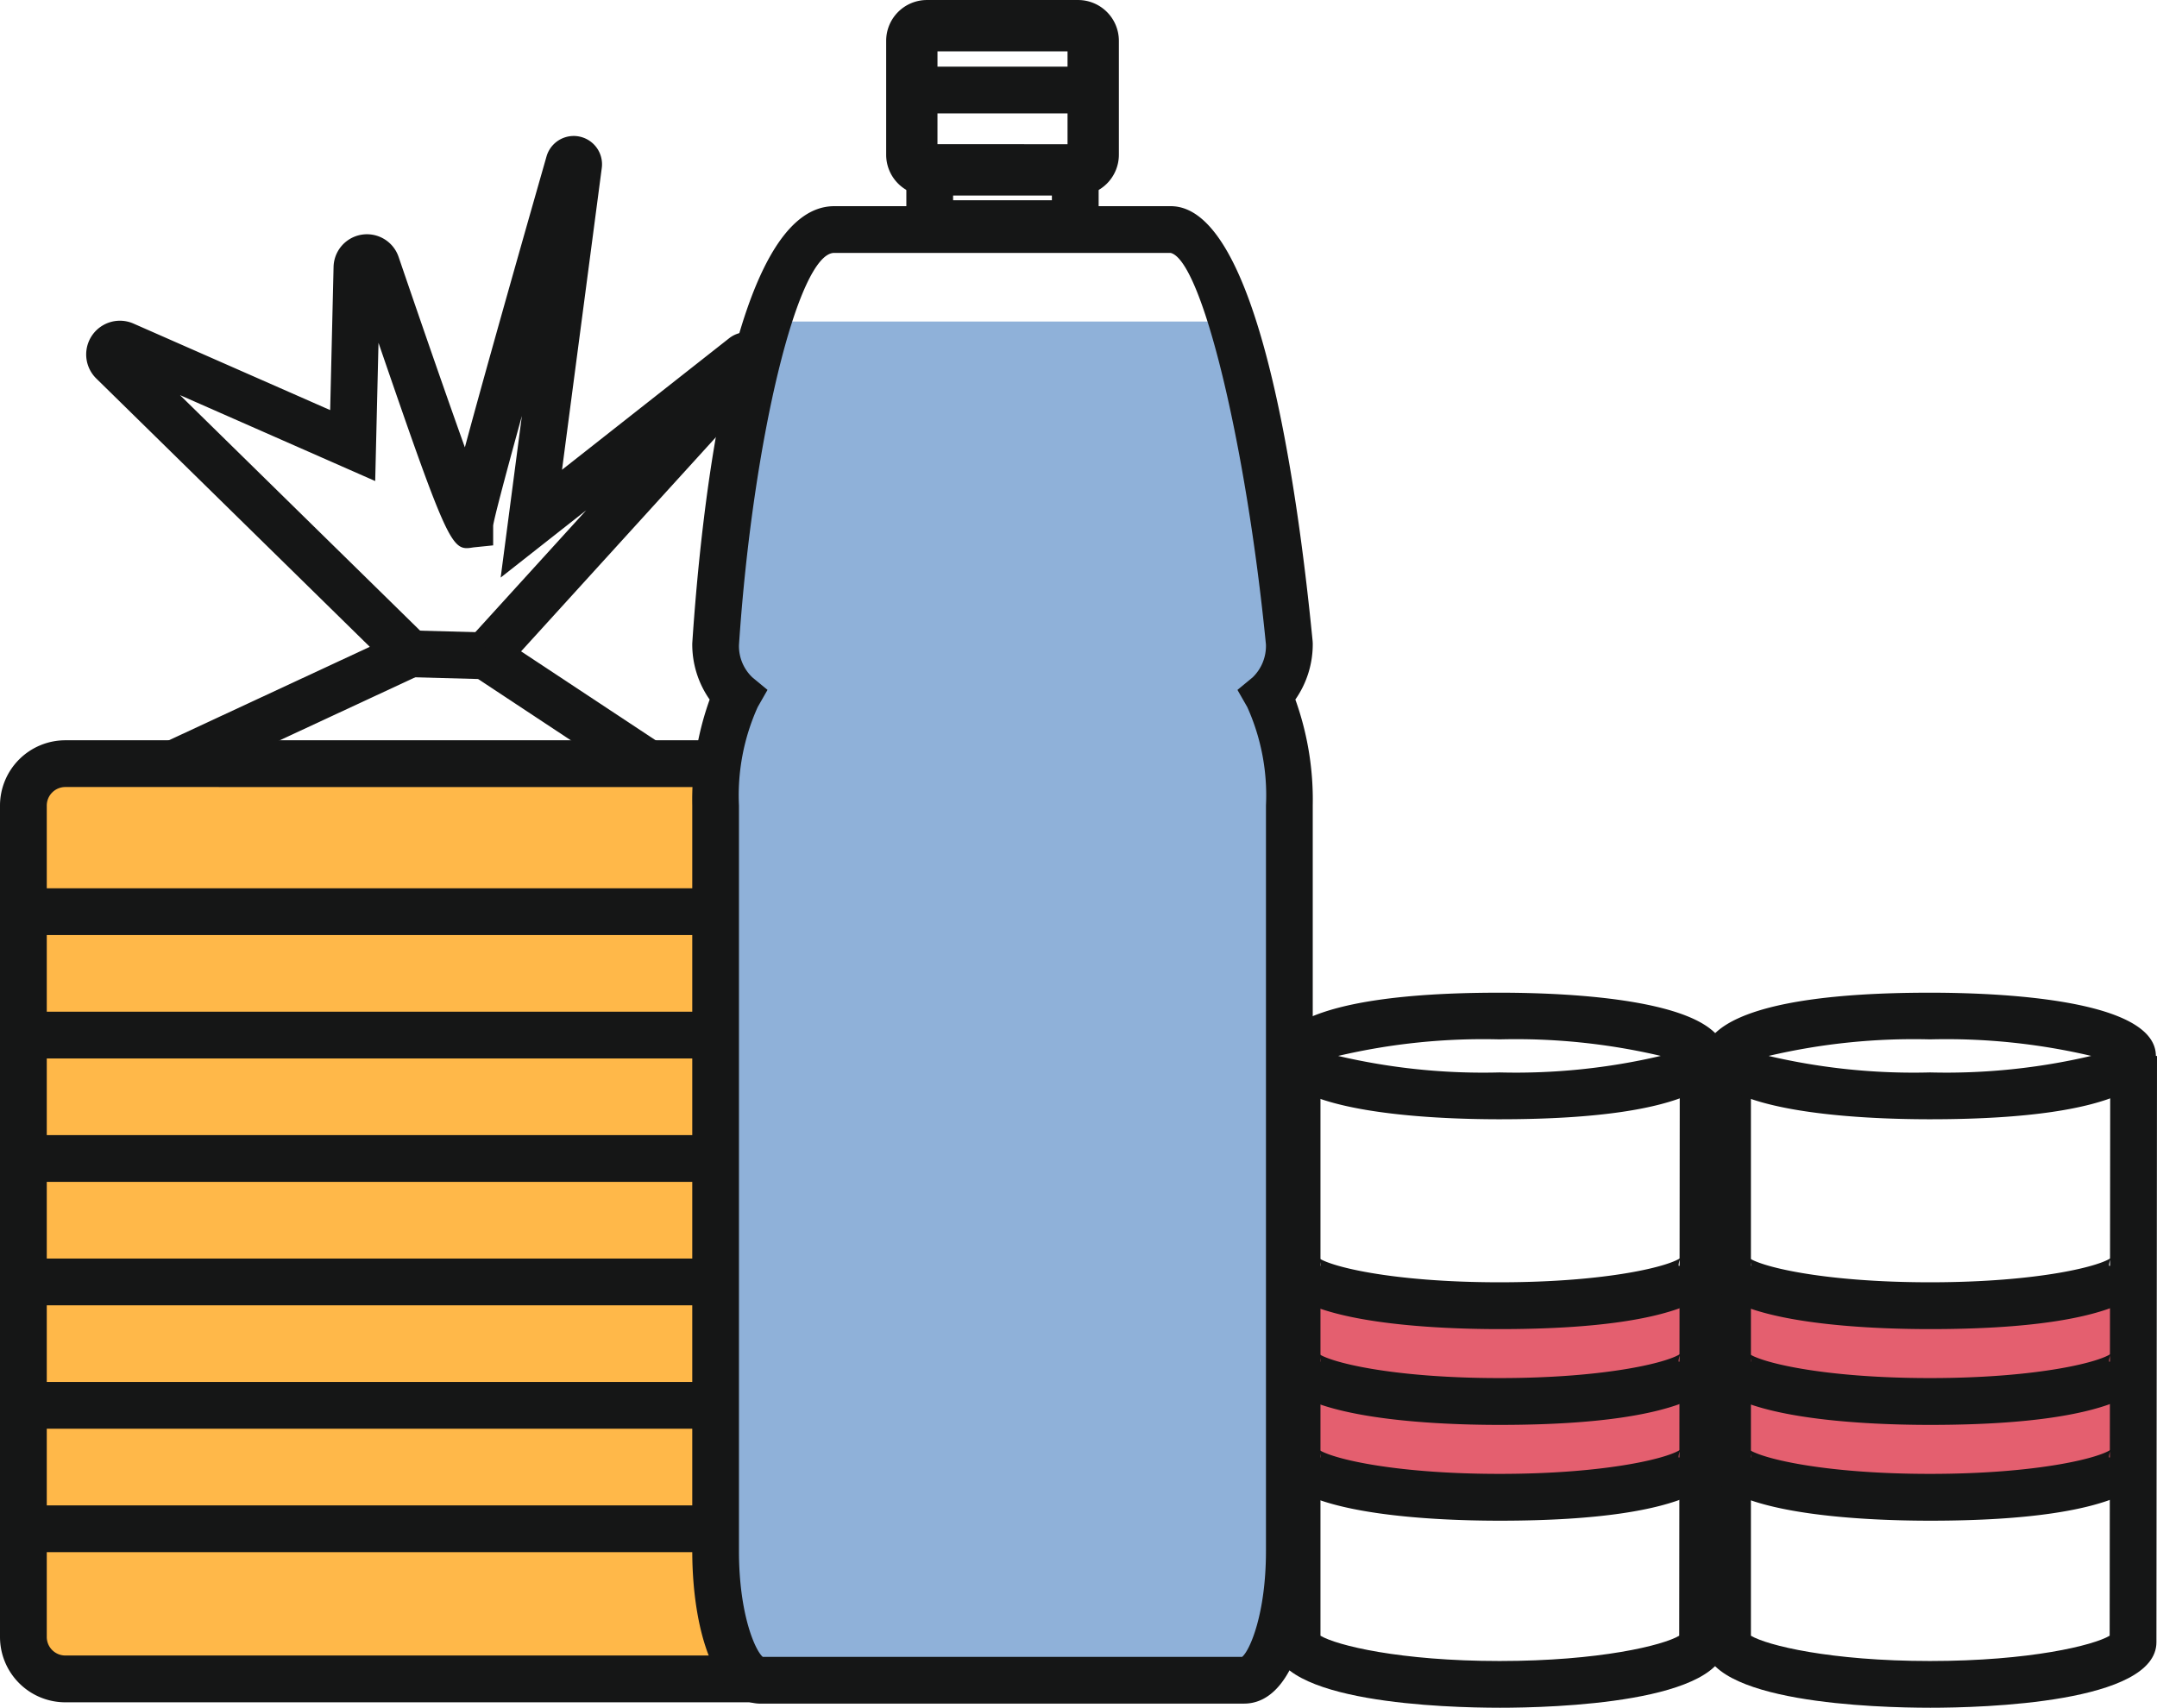
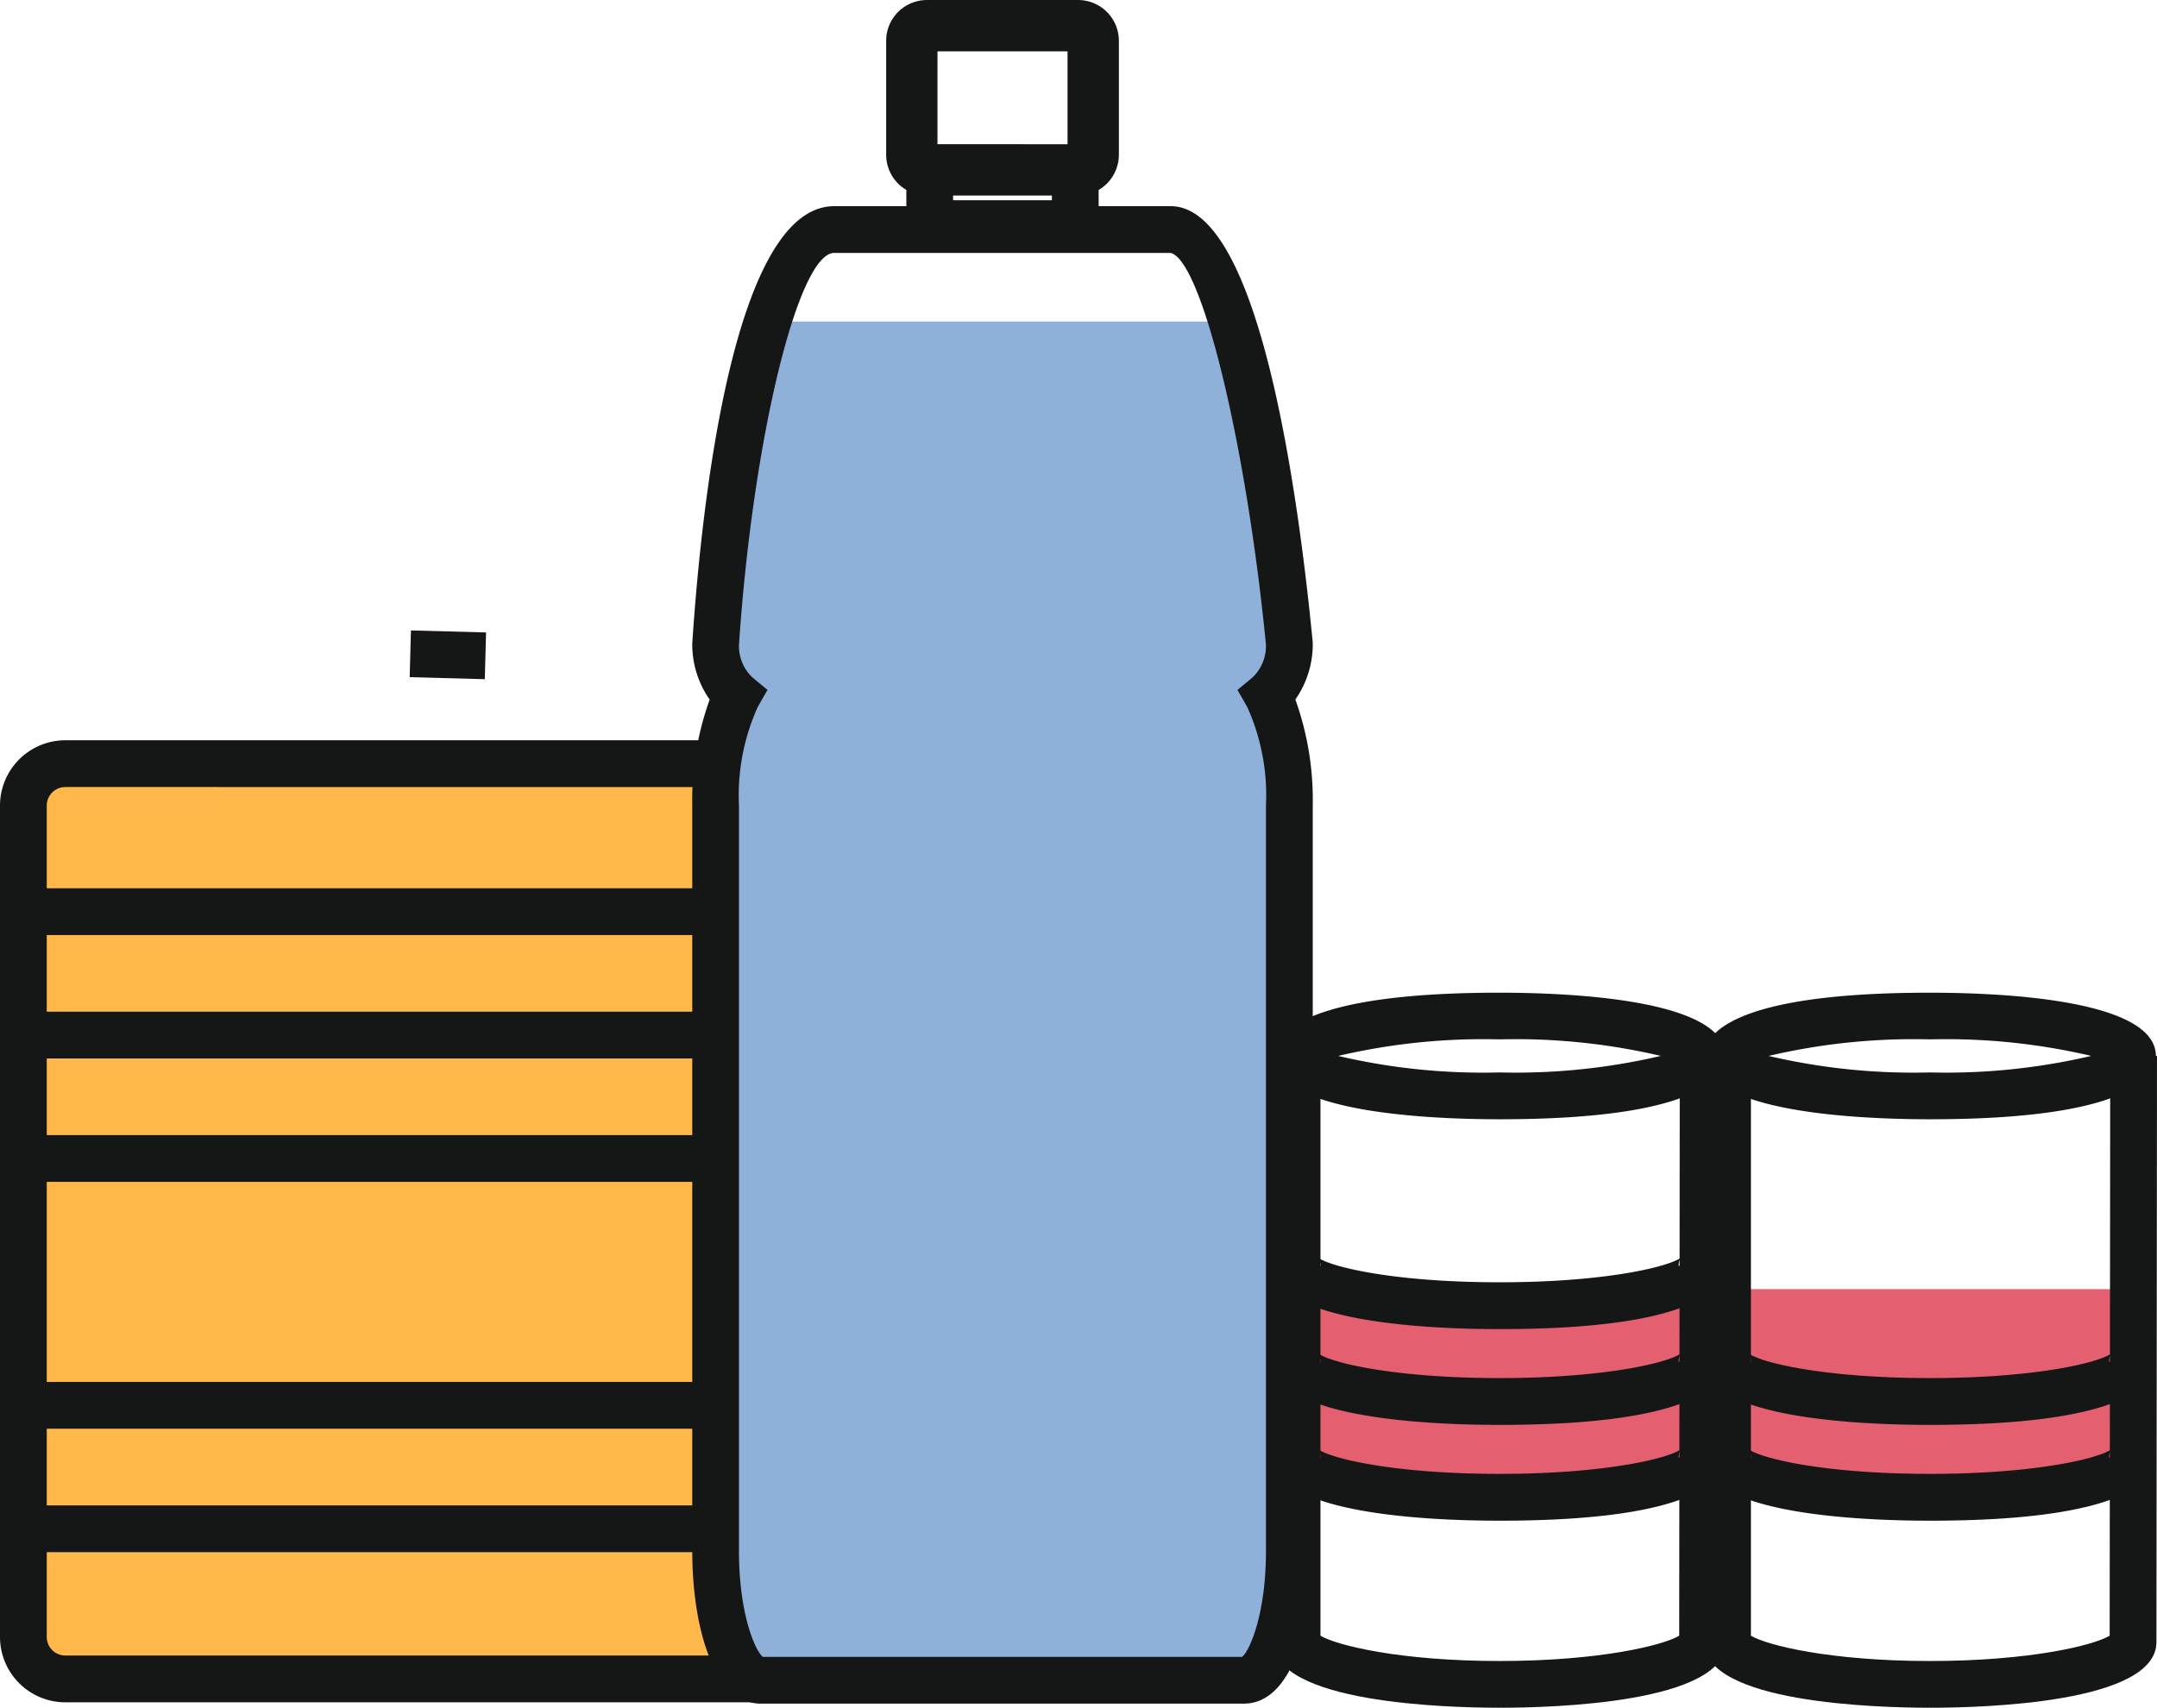
<svg xmlns="http://www.w3.org/2000/svg" width="136.481" height="108.075" viewBox="0 0 136.481 108.075">
  <defs>
    <clipPath id="clip-path">
      <rect id="Rectangle_236" data-name="Rectangle 236" width="136.481" height="108.075" fill="none" />
    </clipPath>
  </defs>
  <g id="Groupe_843" data-name="Groupe 843" transform="translate(0 0)">
    <rect id="Rectangle_227" data-name="Rectangle 227" width="25.351" height="12.418" transform="translate(81.933 81.586)" fill="#e45f6f" />
    <rect id="Rectangle_228" data-name="Rectangle 228" width="25.351" height="12.418" transform="translate(109.168 81.586)" fill="#e45f6f" />
    <g id="Groupe_842" data-name="Groupe 842" transform="translate(0 0)">
      <g id="Groupe_841" data-name="Groupe 841" clip-path="url(#clip-path)">
        <path id="Tracé_1117" data-name="Tracé 1117" d="M66.443,84.493c-3.352,0-14.291-.3-14.291-4.151v-37.1h2.959V79.936c1.02.609,5.022,1.6,11.332,1.6,6.328,0,10.344-.991,11.367-1.6l.036-36.691,2.959,0-.036,37.1c0,3.851-10.966,4.149-14.327,4.149" transform="translate(28.44 23.583)" fill="#151616" />
        <path id="Tracé_1118" data-name="Tracé 1118" d="M66.444,48.664c-4.3,0-14.291-.389-14.291-4.005,0-1.2,1.392-4.005,14.291-4.005,4.3,0,14.29.389,14.29,4.005,0,1.2-1.392,4.005-14.29,4.005M56.239,44.658A40.2,40.2,0,0,0,66.444,45.7a40.2,40.2,0,0,0,10.2-1.046,40.2,40.2,0,0,0-10.2-1.046,40.2,40.2,0,0,0-10.205,1.046" transform="translate(28.44 22.17)" fill="#151616" />
        <path id="Tracé_1119" data-name="Tracé 1119" d="M66.443,56.041c-4.3,0-14.291-.389-14.291-4.005h2.959a.821.821,0,0,0-.193-.558c.606.559,4.607,1.6,11.525,1.6s10.919-1.045,11.525-1.6a.821.821,0,0,0-.193.558h2.959c0,1.2-1.392,4.005-14.291,4.005" transform="translate(28.44 28.073)" fill="#151616" />
        <path id="Tracé_1120" data-name="Tracé 1120" d="M66.443,59.964c-4.3,0-14.291-.389-14.291-4.005h2.959a.821.821,0,0,0-.193-.558c.606.559,4.607,1.6,11.525,1.6s10.919-1.045,11.525-1.6a.821.821,0,0,0-.193.558h2.959c0,1.2-1.392,4.005-14.291,4.005" transform="translate(28.44 30.212)" fill="#151616" />
        <path id="Tracé_1121" data-name="Tracé 1121" d="M66.443,63.887c-4.3,0-14.291-.389-14.291-4.005h2.959a.821.821,0,0,0-.193-.558c.606.559,4.607,1.6,11.525,1.6s10.919-1.045,11.525-1.6a.821.821,0,0,0-.193.558h2.959c0,1.2-1.392,4.005-14.291,4.005" transform="translate(28.44 32.352)" fill="#151616" />
        <path id="Tracé_1122" data-name="Tracé 1122" d="M84.068,84.493c-3.352,0-14.291-.3-14.291-4.151v-37.1h2.959V79.936c1.02.609,5.022,1.6,11.332,1.6,6.328,0,10.344-.991,11.367-1.6l.036-36.691,2.959,0-.036,37.1c0,3.851-10.966,4.149-14.327,4.149" transform="translate(38.051 23.583)" fill="#151616" />
        <path id="Tracé_1123" data-name="Tracé 1123" d="M84.068,48.664c-4.3,0-14.291-.389-14.291-4.005,0-1.2,1.392-4.005,14.291-4.005,4.3,0,14.291.389,14.291,4.005,0,1.2-1.392,4.005-14.291,4.005M73.863,44.658A40.2,40.2,0,0,0,84.068,45.7a40.2,40.2,0,0,0,10.2-1.046,40.2,40.2,0,0,0-10.2-1.046,40.2,40.2,0,0,0-10.205,1.046" transform="translate(38.051 22.17)" fill="#151616" />
-         <path id="Tracé_1124" data-name="Tracé 1124" d="M84.068,56.041c-4.3,0-14.291-.389-14.291-4.005h2.959a.821.821,0,0,0-.193-.558c.606.559,4.607,1.6,11.525,1.6s10.921-1.045,11.525-1.6a.829.829,0,0,0-.193.558h2.959c0,1.2-1.392,4.005-14.291,4.005" transform="translate(38.051 28.073)" fill="#151616" />
        <path id="Tracé_1125" data-name="Tracé 1125" d="M84.068,59.964c-4.3,0-14.291-.389-14.291-4.005h2.959a.821.821,0,0,0-.193-.558c.606.559,4.607,1.6,11.525,1.6s10.921-1.045,11.525-1.6a.829.829,0,0,0-.193.558h2.959c0,1.2-1.392,4.005-14.291,4.005" transform="translate(38.051 30.212)" fill="#151616" />
        <path id="Tracé_1126" data-name="Tracé 1126" d="M84.068,63.887c-4.3,0-14.291-.389-14.291-4.005h2.959a.821.821,0,0,0-.193-.558c.606.559,4.607,1.6,11.525,1.6s10.921-1.045,11.525-1.6a.829.829,0,0,0-.193.558h2.959c0,1.2-1.392,4.005-14.291,4.005" transform="translate(38.051 32.352)" fill="#151616" />
        <path id="Tracé_1127" data-name="Tracé 1127" d="M48.457,89.2H3.611A2.654,2.654,0,0,1,.958,86.543V33.927a2.654,2.654,0,0,1,2.653-2.653H48.457a2.654,2.654,0,0,1,2.653,2.653V86.543A2.654,2.654,0,0,1,48.457,89.2" transform="translate(0.522 17.055)" fill="#ffb849" />
        <path id="Tracé_1128" data-name="Tracé 1128" d="M48.979,91.2H4.134A4.137,4.137,0,0,1,0,87.065V34.45a4.138,4.138,0,0,1,4.134-4.134H48.979a4.137,4.137,0,0,1,4.132,4.134V87.065A4.136,4.136,0,0,1,48.979,91.2M4.134,33.275A1.176,1.176,0,0,0,2.959,34.45V87.065a1.175,1.175,0,0,0,1.174,1.173H48.979a1.174,1.174,0,0,0,1.173-1.173V34.45a1.176,1.176,0,0,0-1.173-1.174Z" transform="translate(0 16.533)" fill="#151616" />
-         <path id="Tracé_1129" data-name="Tracé 1129" d="M9.718,46.628,8.471,43.944l13.007-6.051L4.166,20.907a2.134,2.134,0,0,1,2.357-3.472L18.97,22.911l.215-9.057a2.114,2.114,0,0,1,4.114-.64c1.9,5.562,3.268,9.473,4.194,12.055.881-3.27,2.431-8.838,5.161-18.392a1.791,1.791,0,0,1,3.5.725L33.64,26.688l10.568-8.318a1.809,1.809,0,0,1,2.454,2.643L31.05,38.18l8.883,5.872L38.3,46.52,26.59,38.78ZM9.469,21.964,26.553,38.726l8.617-9.474L29.758,33.51,31.1,23.28c-1.222,4.43-1.762,6.537-1.817,6.937v1.255l-1.242.127c-1.361.221-1.488.244-6.013-12.948l-.209,8.75Zm35.006-2.947-.006.006Z" transform="translate(1.921 3.042)" fill="#151616" />
        <rect id="Rectangle_229" data-name="Rectangle 229" width="2.959" height="4.755" transform="translate(25.922 42.855) rotate(-88.454)" fill="#151616" />
        <rect id="Rectangle_230" data-name="Rectangle 230" width="48.991" height="2.959" transform="translate(2.279 56.216)" fill="#151616" />
        <rect id="Rectangle_231" data-name="Rectangle 231" width="48.991" height="2.959" transform="translate(2.279 64.027)" fill="#151616" />
        <rect id="Rectangle_232" data-name="Rectangle 232" width="48.991" height="2.959" transform="translate(2.279 71.837)" fill="#151616" />
-         <rect id="Rectangle_233" data-name="Rectangle 233" width="48.991" height="2.959" transform="translate(2.279 79.649)" fill="#151616" />
        <rect id="Rectangle_234" data-name="Rectangle 234" width="48.991" height="2.959" transform="translate(2.279 87.459)" fill="#151616" />
        <rect id="Rectangle_235" data-name="Rectangle 235" width="48.991" height="2.959" transform="translate(2.279 95.271)" fill="#151616" />
        <path id="Tracé_1130" data-name="Tracé 1130" d="M62.075,13.168H32.52C31.307,19.853,29.3,33.534,29.3,33.534a4.272,4.272,0,0,0,1.378,3.295A15.149,15.149,0,0,0,29.3,43.793V90.972c0,4.522,1.284,8.186,2.868,8.186H62.735c1.584,0,2.868-3.664,2.868-8.186V43.793a15.149,15.149,0,0,0-1.378-6.965A4.272,4.272,0,0,0,65.6,33.534s-2.216-13.681-3.528-20.366" transform="translate(15.98 7.182)" fill="#8fb1d9" />
        <path id="Tracé_1131" data-name="Tracé 1131" d="M48.43,12.373H38.862a2.581,2.581,0,0,1-2.578-2.579V2.579A2.581,2.581,0,0,1,38.862,0H48.43a2.582,2.582,0,0,1,2.578,2.579V9.794a2.582,2.582,0,0,1-2.578,2.579m-8.9-3.248H47.76V3.248H39.531Z" transform="translate(19.787 0.001)" fill="#151616" />
        <path id="Tracé_1132" data-name="Tracé 1132" d="M47.278,12.361H39.111a2,2,0,0,1-2-2V8a2,2,0,0,1,2-2h8.167a2,2,0,0,1,2,2v2.354a2,2,0,0,1-2,2M40.069,9.4H46.32V8.963H40.069Z" transform="translate(20.237 3.274)" fill="#151616" />
-         <path id="Tracé_1133" data-name="Tracé 1133" d="M50.813,6.253H47.854V5.689H39.336v.564H36.377V5.108A2.354,2.354,0,0,1,38.7,2.73h9.794a2.354,2.354,0,0,1,2.321,2.378Z" transform="translate(19.837 1.489)" fill="#151616" />
        <path id="Tracé_1134" data-name="Tracé 1134" d="M63.257,103.213H32.692c-3,0-4.347-4.854-4.347-9.664V46.368a18.789,18.789,0,0,1,1.1-6.7,6.086,6.086,0,0,1-1.1-3.556C28.9,27.722,30.884,8.443,37.33,8.443h21.29c5.469,0,7.971,17.244,8.977,27.522l.008.145a6.1,6.1,0,0,1-1.1,3.556,18.783,18.783,0,0,1,1.1,6.7v47.18c0,4.811-1.344,9.664-4.347,9.664m-30.446-2.959H63.138c.482-.4,1.507-2.709,1.507-6.705V46.368a13.586,13.586,0,0,0-1.184-6.228l-.62-1.083.961-.794a2.763,2.763,0,0,0,.841-2.086C63.387,23.414,60.57,11.847,58.607,11.4l-21.278,0c-2.287,0-5.161,11.823-6.028,24.807a2.73,2.73,0,0,0,.845,2.055l.96.793-.618,1.082A13.579,13.579,0,0,0,31.3,46.368v47.18c0,4,1.025,6.3,1.507,6.705" transform="translate(15.457 4.605)" fill="#151616" />
      </g>
    </g>
  </g>
</svg>